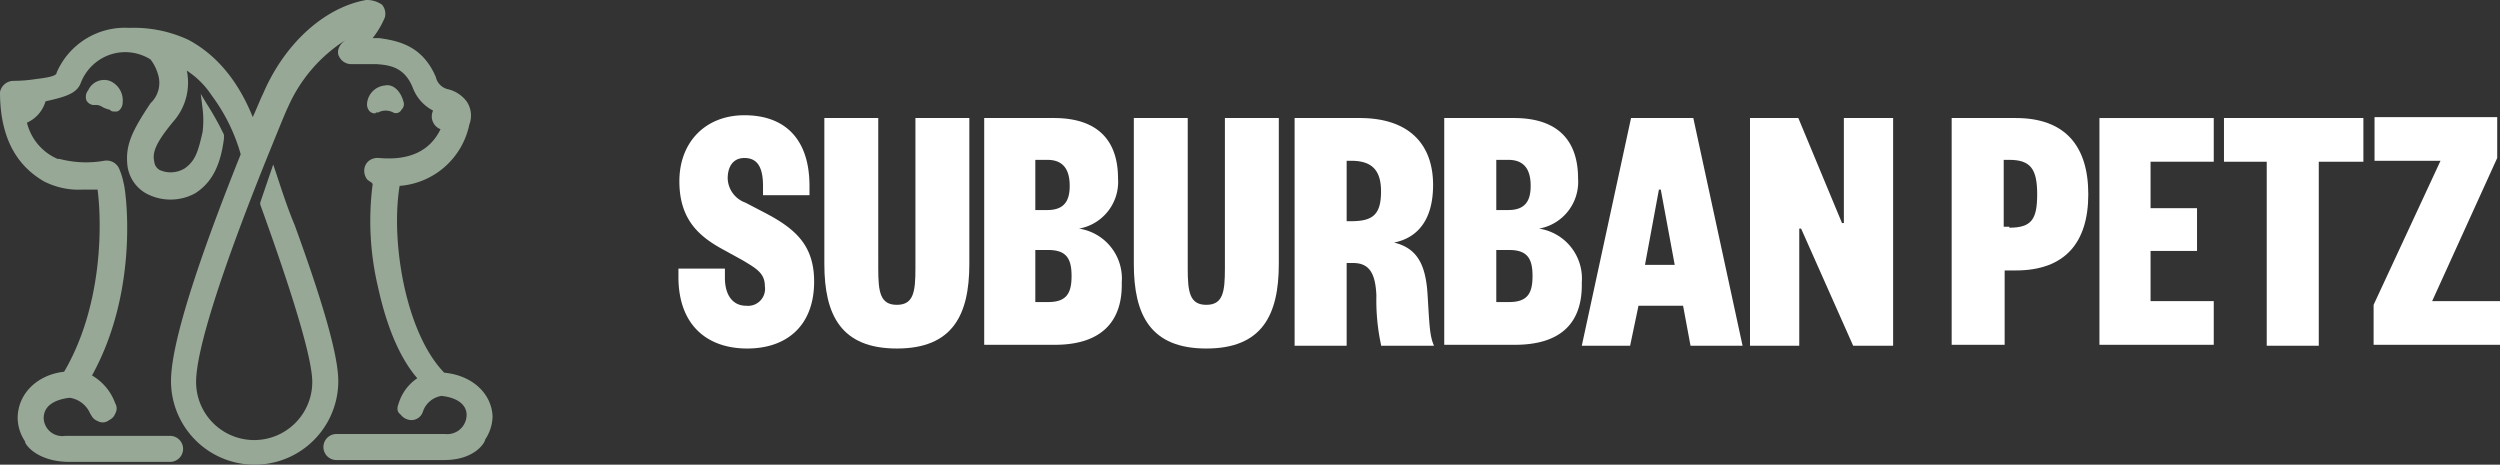
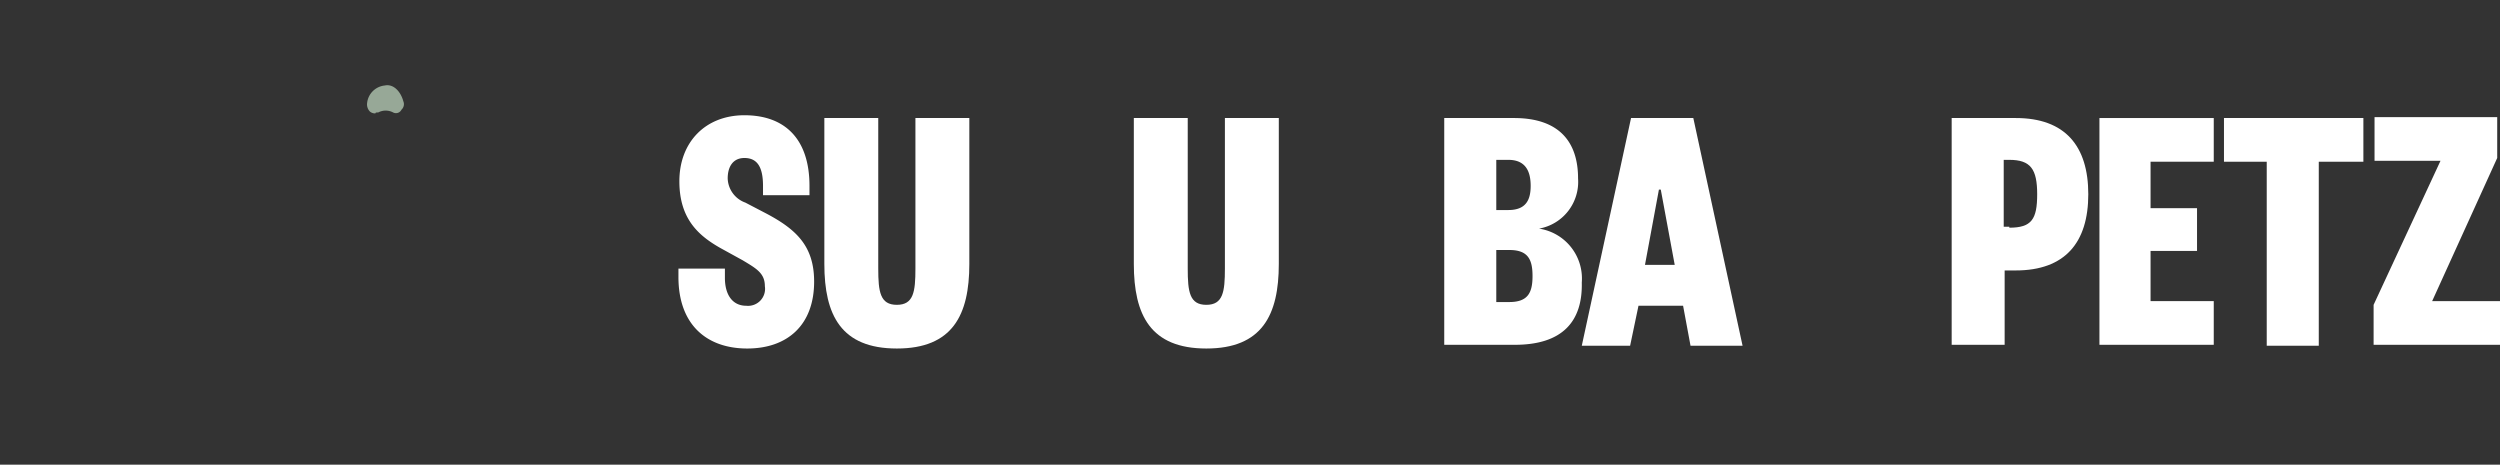
<svg xmlns="http://www.w3.org/2000/svg" viewBox="0 0 269 50" data-sanitized-data-name="Layer 1" data-name="Layer 1" id="Layer_1">
  <rect x="0" y="0" width="269" height="50" fill="#333333" stroke="none" />
  <defs>
    <style>.cls-1{fill:#97a897;}.cls-2{fill:#fff;}</style>
  </defs>
  <title>Logo - Footer</title>
-   <path transform="translate(0 0)" d="M9.5,9.7a1.13,1.13,0,0,0-.2,1.1.94.94,0,0,0,.9.5,1.2,1.2,0,0,1,.8.2,2.61,2.61,0,0,0,.8.3c.2.2.3.2.6.2a.55.55,0,0,0,.5-.2,1.14,1.14,0,0,0,.3-.8,2.26,2.26,0,0,0-1.4-2.3A1.87,1.87,0,0,0,9.5,9.7Z" class="cls-1" />
  <path transform="translate(0 0)" d="M40.7,12.1a1.7,1.7,0,0,1,1.6,0,.66.66,0,0,0,.9-.3.8.8,0,0,0,.2-.9c-.3-1.1-1.1-1.9-2-1.7a2.12,2.12,0,0,0-1.9,1.9,1.1,1.1,0,0,0,.3.9.85.85,0,0,0,.6.2C40.4,12.1,40.5,12.1,40.7,12.1Z" class="cls-1" />
-   <path transform="translate(0 0)" d="M47.8,40.1h0C43.7,35.9,42,26.1,43,20a8.3,8.3,0,0,0,7.5-6.6,2.69,2.69,0,0,0-.3-2.5,3.53,3.53,0,0,0-2-1.3,1.72,1.72,0,0,1-1.3-1.3h0C45.5,5,43,4.4,40.8,4.1h-.7a9.75,9.75,0,0,0,1.3-2.2A1.49,1.49,0,0,0,41.1.5,2.86,2.86,0,0,0,39.4,0c-4.5.8-8.8,4.7-11.1,10.1-.3.6-.6,1.4-1.1,2.5-.9-2.2-2.8-6.1-6.9-8.3A13.87,13.87,0,0,0,13.9,3,8,8,0,0,0,6.1,7.8c0,.3-.5.5-2.2.7a16,16,0,0,1-2.5.2A1.5,1.5,0,0,0,0,9.9c0,5.8,2.5,8.3,4.7,9.6a8.19,8.19,0,0,0,4.2.9h1.6C11,24.3,11,33,6.9,40c-2.8.3-5,2.3-5,5a4.63,4.63,0,0,0,.8,2.5c-.1.2,1.2,2.2,4.8,2.2H18.3a1.4,1.4,0,0,0,0-2.8H7A2,2,0,0,1,4.7,45c0-1.3,1.1-2,2.8-2.2a2.84,2.84,0,0,1,2.2,1.7c.2.3.3.6.8.8a1.08,1.08,0,0,0,1.1,0c.3-.2.6-.3.8-.8a1.08,1.08,0,0,0,0-1.1,5.69,5.69,0,0,0-2.5-3c5.2-9.4,3.6-20.2,3.4-20.7a7.65,7.65,0,0,0-.5-1.6,1.48,1.48,0,0,0-1.6-.8,11.35,11.35,0,0,1-4.8-.2H6.2a5.71,5.71,0,0,1-3.3-3.9,3.62,3.62,0,0,0,2-2.3c2.3-.5,3.4-.9,3.8-2a5.18,5.18,0,0,1,3.4-3.1,5.1,5.1,0,0,1,4.1.6A4.77,4.77,0,0,1,17,8a3,3,0,0,1-.8,3.1c-2,3-2.7,4.5-2.5,6.6a4,4,0,0,0,2,3.1,5.54,5.54,0,0,0,5.3,0c1.7-1.1,2.7-2.8,3.1-5.9v-.4a30.69,30.69,0,0,0-1.9-3.4l-.6-1,.2,1.6a10.45,10.45,0,0,1,0,2.5c-.5,2.2-.8,3.1-1.9,3.9a2.89,2.89,0,0,1-2.7.2,1.15,1.15,0,0,1-.6-.9c-.2-.9,0-1.9,2.2-4.5a6.31,6.31,0,0,0,1.3-5.3,9.24,9.24,0,0,1,2.7,2.7,19.36,19.36,0,0,1,3.1,6.3c-3.4,8.5-7.5,19.6-7.5,24.4a9,9,0,0,0,18,0c0-2.7-1.6-8.3-4.7-16.8-.8-1.9-1.4-3.8-2-5.6l-.3-.9L28,21.8V22c3.4,9.4,5.6,16.5,5.6,19.1a6.25,6.25,0,1,1-12.5,0c0-3.4,2.7-11.9,7.7-24.3,1.1-2.7,1.9-4.7,2.2-5.3a16.28,16.28,0,0,1,6.2-7.2c-1,.7-.9,1.5-.7,1.8a1.44,1.44,0,0,0,1.3.8h2.7c1.4.1,3,.3,3.9,2.5a4.59,4.59,0,0,0,2.2,2.5,1.47,1.47,0,0,0,.8,2c-1.1,2.3-3.3,3.4-6.6,3.1a1.55,1.55,0,0,0-1.1.3,1.38,1.38,0,0,0-.5.9,1.55,1.55,0,0,0,.3,1.1c.2.2.5.3.6.5A30.89,30.89,0,0,0,40.7,31c.9,4.1,2.3,7.5,4.2,9.7a5,5,0,0,0-2,2.7c-.2.5-.2.9.2,1.2a1.52,1.52,0,0,0,1.1.6,1.29,1.29,0,0,0,1.3-.9,2.53,2.53,0,0,1,2-1.7c1.9.2,2.8,1.1,2.7,2.2a2.08,2.08,0,0,1-2.3,1.9H36.2a1.4,1.4,0,0,0,0,2.8H47.8c3.3,0,4.4-1.9,4.4-2.2a4.63,4.63,0,0,0,.8-2.5C52.9,42.4,50.9,40.4,47.8,40.1Z" class="cls-1" />
  <path transform="translate(0 0)" d="M78,28.9v1c0,1.8.8,3,2.3,3a1.83,1.83,0,0,0,2-2.1c0-1.4-.9-1.9-2.4-2.8l-2-1.1c-2.6-1.4-4.8-3.2-4.8-7.4s2.8-7.1,7-7.1c4.4,0,7,2.6,7,7.6v1h-5V20c0-2-.6-3-2-3-1.2,0-1.8.9-1.8,2.2a2.86,2.86,0,0,0,1.9,2.6L82.5,23c3.2,1.7,5.1,3.5,5.1,7.3,0,4.7-2.9,7.2-7.2,7.2S73,35,73,29.8v-.9Z" class="cls-2" />
  <path transform="translate(0 0)" d="M88.7,28.4V12.7h5.8V28.9c0,2.5.2,3.9,2,3.9s2-1.4,2-3.9V12.7h5.8V28.4c0,5.5-1.8,9.1-7.8,9.1S88.7,33.9,88.7,28.4Z" class="cls-2" />
-   <path transform="translate(0 0)" d="M113.5,37.1h-7.6V12.7h7.5c4.9,0,6.9,2.6,6.9,6.5a5.11,5.11,0,0,1-4.2,5.4,5.43,5.43,0,0,1,4.6,5.8C120.8,34.6,118.5,37.1,113.5,37.1Zm-2.1-14.5h1.3c1.9,0,2.4-1.1,2.4-2.6s-.5-2.8-2.4-2.8h-1.3Zm0,4.3v5.6h1.4c2,0,2.5-1,2.5-2.8s-.5-2.8-2.5-2.8Z" class="cls-2" />
  <path transform="translate(0 0)" d="M122,28.4V12.7h5.8V28.9c0,2.5.2,3.9,2,3.9s2-1.4,2-3.9V12.7h5.8V28.4c0,5.5-1.8,9.1-7.8,9.1S122,33.9,122,28.4Z" class="cls-2" />
-   <path transform="translate(0 0)" d="M148.6,37.1a22.61,22.61,0,0,1-.5-5.3c-.1-2.3-.7-3.5-2.5-3.5h-.7v8.9h-5.6V12.7h7c5.4,0,7.9,2.9,7.9,7.2,0,3.8-1.7,5.7-4.2,6.2,2.5.6,3.4,2.4,3.6,5.5s.2,4.5.7,5.6h-5.7Zm-3.2-13.3c2.3,0,3.2-.7,3.2-3.2,0-2.2-.9-3.3-3.2-3.3h-.5v6.5Z" class="cls-2" />
  <path transform="translate(0 0)" d="M163,37.1h-7.6V12.7h7.5c4.9,0,6.9,2.6,6.9,6.5a5.11,5.11,0,0,1-4.2,5.4,5.43,5.43,0,0,1,4.6,5.8C170.3,34.6,168.1,37.1,163,37.1Zm-2-14.5h1.3c1.9,0,2.4-1.1,2.4-2.6s-.5-2.8-2.4-2.8H161Zm0,4.3v5.6h1.4c2,0,2.5-1,2.5-2.8s-.5-2.8-2.5-2.8Z" class="cls-2" />
  <path transform="translate(0 0)" d="M182.2,12.7l5.3,24.5h-5.6l-.8-4.3h-4.8l-.9,4.3h-5.2l5.3-24.5ZM177,28.5h3.2l-1.5-8.1h-.2Z" class="cls-2" />
-   <path transform="translate(0 0)" d="M198.4,12.7h5.3V37.2h-4.3l-5.6-12.6h-.2V37.2h-5.3V12.7h5.2L198.2,24h.2V12.7Z" class="cls-2" />
  <path transform="translate(0 0)" d="M215.6,37.1H210V12.7h6.9c5.3,0,7.8,3,7.8,8.2s-2.5,8.2-7.8,8.2h-1.2v8Zm.6-12.6c2.4,0,3-.9,3-3.6s-.7-3.7-3-3.7h-.6v7.2h.6Z" class="cls-2" />
  <path transform="translate(0 0)" d="M238.2,37.1H225.9V12.7h12.3v4.7h-6.8v5h5V27h-5v5.4h6.8Z" class="cls-2" />
  <path transform="translate(0 0)" d="M243.9,37.1V17.4h-4.6V12.7h15v4.7h-4.8V37.2h-5.6Z" class="cls-2" />
  <path transform="translate(0 0)" d="M269,32.4v4.7H255.4V32.8l7.2-15.5h-7.1V12.6h13.2V17l-7,15.4Z" class="cls-2" />
</svg>